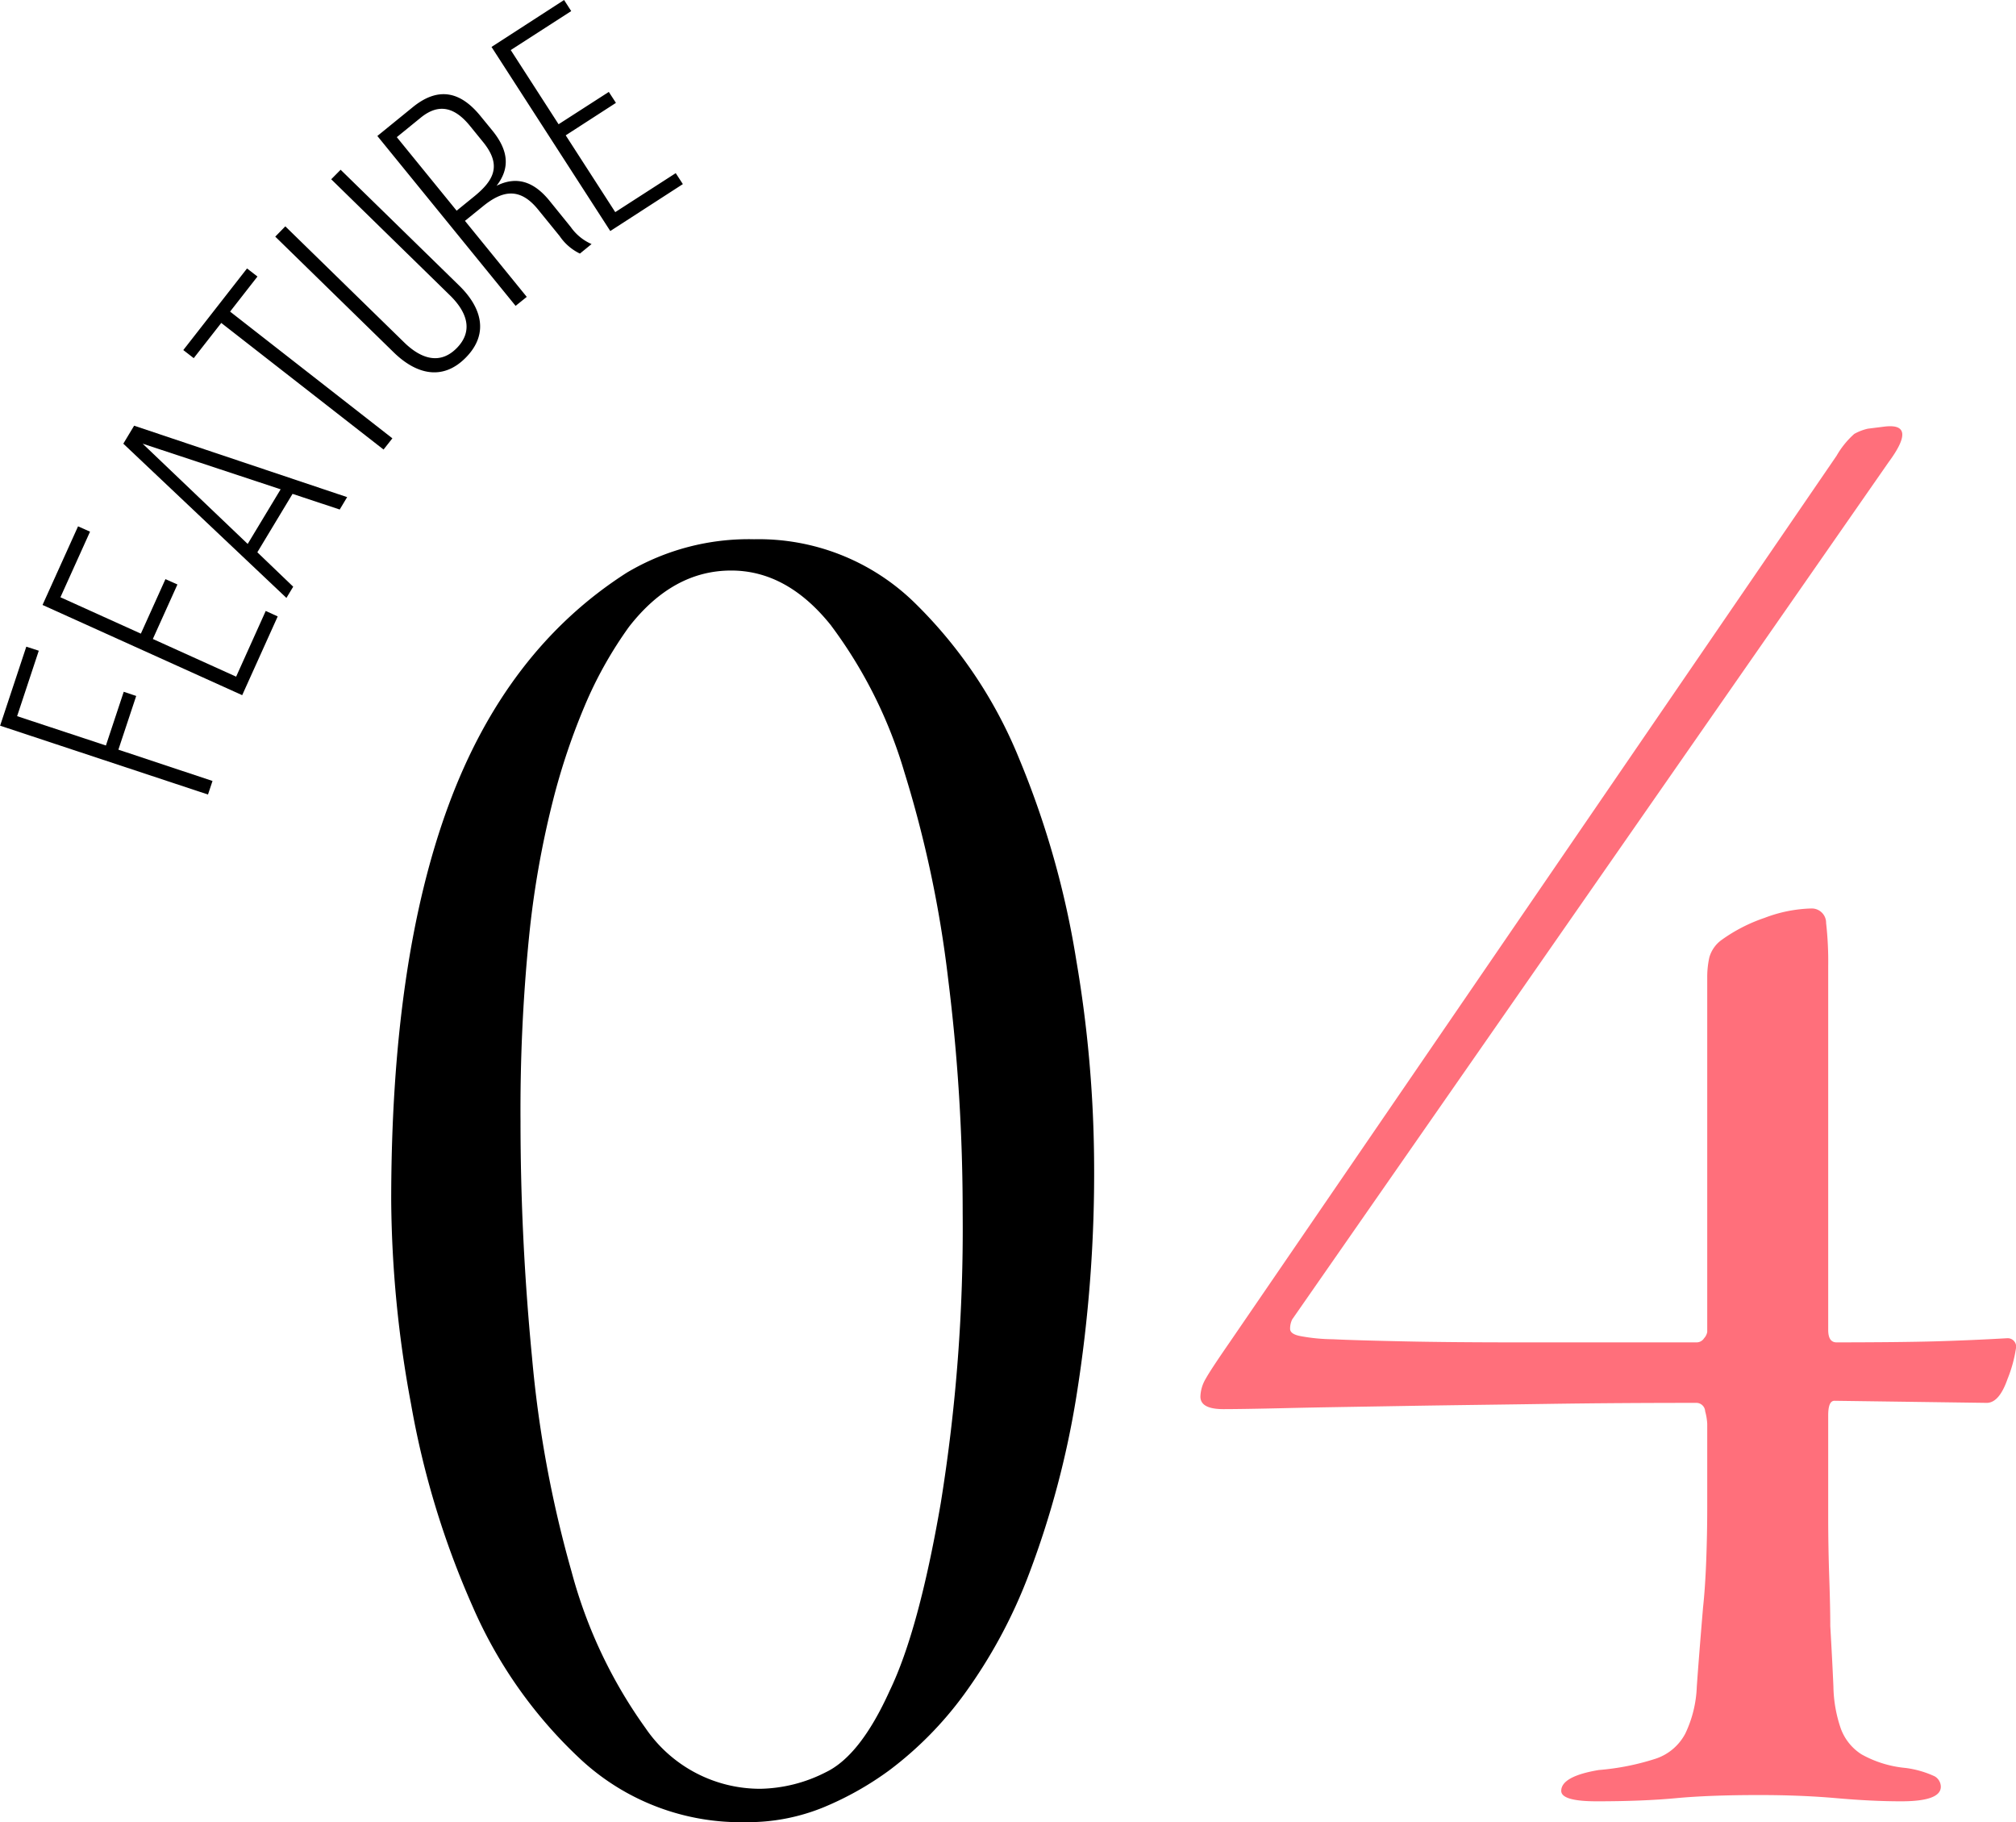
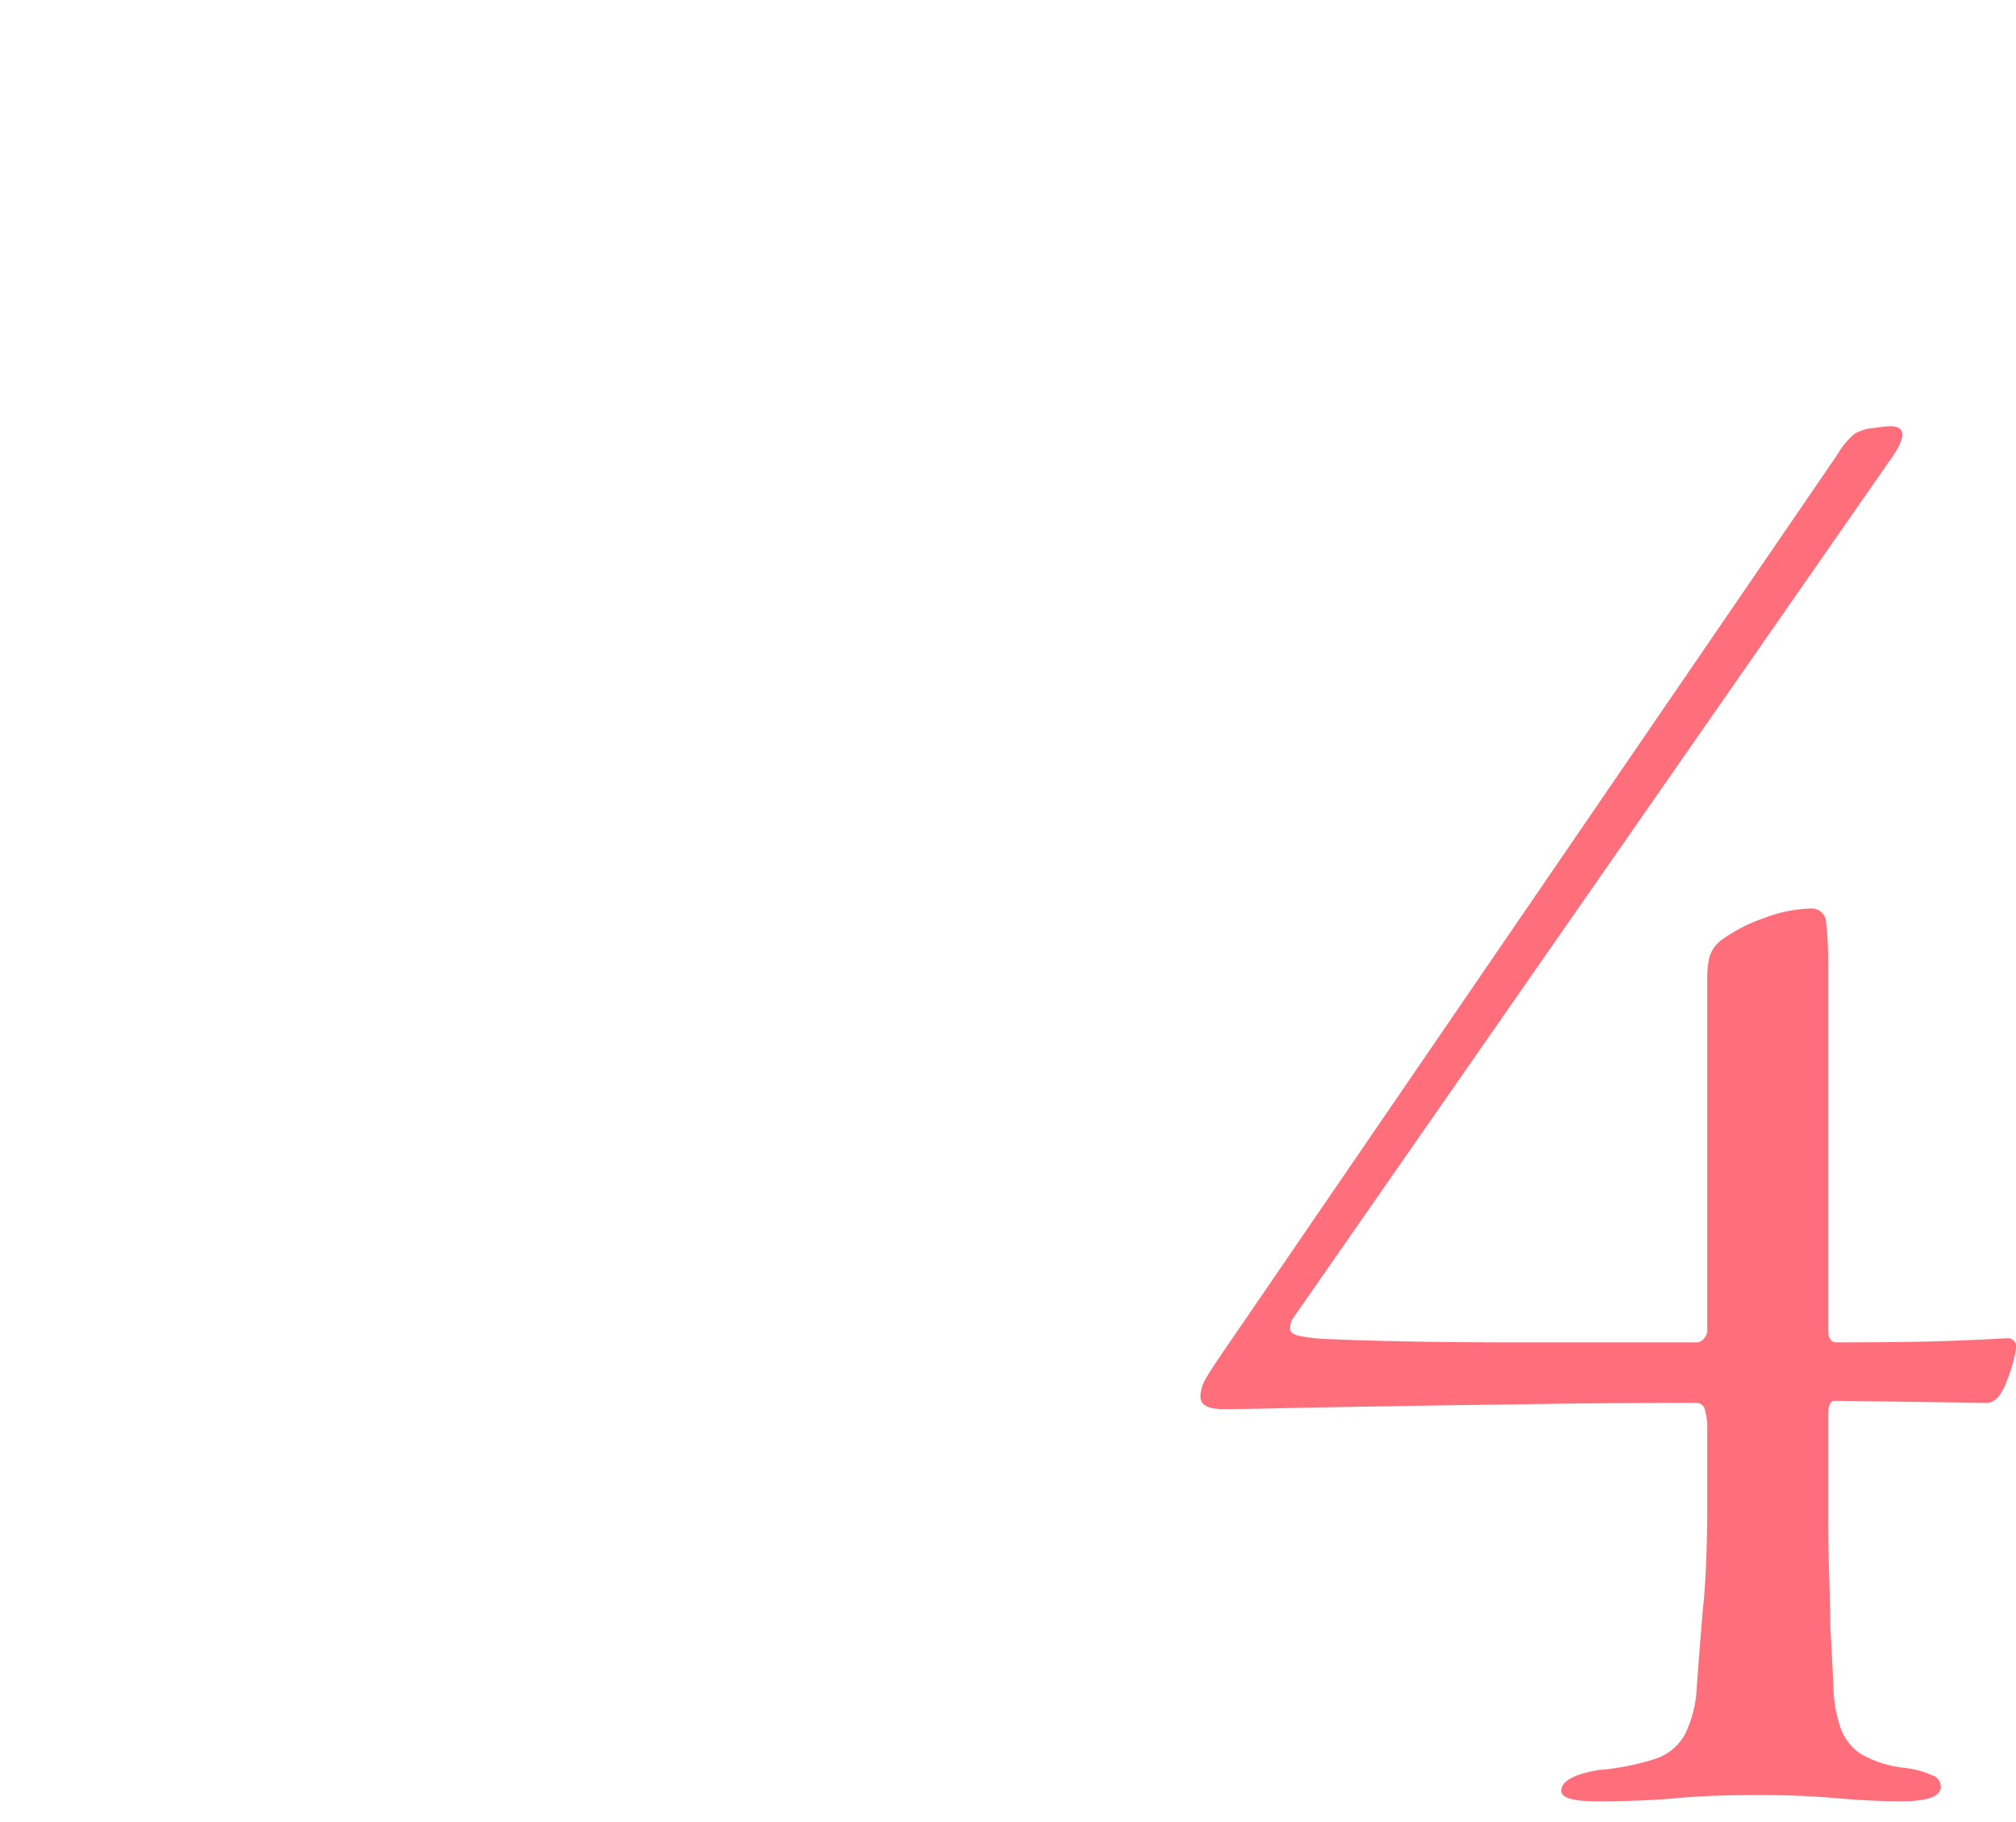
<svg xmlns="http://www.w3.org/2000/svg" id="num_feature04.svg" width="154.656" height="139.75" viewBox="0 0 154.656 139.75">
  <defs>
    <style>
      .cls-1, .cls-2 {
        fill-rule: evenodd;
      }

      .cls-2 {
        fill: #ff6f7b;
      }
    </style>
  </defs>
-   <path id="_04" data-name="04" class="cls-1" d="M478.216,6856.7q-9.282,5.925-13.68,17.84t-4.4,30.32a87.82,87.82,0,0,0,1.52,15.6,66.579,66.579,0,0,0,4.72,15.52,35.108,35.108,0,0,0,8.4,11.84,18.053,18.053,0,0,0,12.56,4.72,15.346,15.346,0,0,0,5.92-1.12,24.118,24.118,0,0,0,5.12-2.88,27.7,27.7,0,0,0,5.68-5.76,39.182,39.182,0,0,0,5.04-9.36,69.47,69.47,0,0,0,3.6-13.52,108.012,108.012,0,0,0,1.36-18.24,95.158,95.158,0,0,0-1.36-15.2,68.17,68.17,0,0,0-4.4-15.52,35.25,35.25,0,0,0-8.08-12,17.1,17.1,0,0,0-12.24-4.8,18.3,18.3,0,0,0-9.76,2.56h0Zm15.68,4.08a35.486,35.486,0,0,1,5.6,11.2,87.938,87.938,0,0,1,3.36,15.84,144.024,144.024,0,0,1,1.12,18,132.026,132.026,0,0,1-1.68,22.24q-1.68,9.765-3.92,14.4-2.243,4.965-4.88,6.24a11.468,11.468,0,0,1-5.04,1.28,10.635,10.635,0,0,1-8.8-4.64,36.854,36.854,0,0,1-5.68-12,88.76,88.76,0,0,1-3.04-16.48q-0.882-9.12-.88-18.08a133.514,133.514,0,0,1,.64-14,71.521,71.521,0,0,1,1.84-10.56,50.556,50.556,0,0,1,2.64-7.76,30.873,30.873,0,0,1,3.2-5.6q3.36-4.32,7.84-4.32C489.1,6856.54,491.656,6857.96,493.9,6860.78Z" transform="translate(-430.125 -6812.78)" />
-   <path id="FEATURE" class="cls-1" d="M438.25,6869.96l-6.812-2.25,1.662-5.02-0.957-.31-2.009,6.06,15.947,5.28,0.347-1.04-7.221-2.4,1.367-4.12-0.957-.32Zm2.681-8.58-6.17-2.79,2.271-5.03-0.919-.41-2.725,6.03,15.317,6.92,2.724-6.04-0.919-.42-2.27,5.04-6.39-2.89,1.886-4.18-0.919-.41Zm11.636-10.72,3.619,1.2,0.57-.95-16.341-5.48-0.83,1.38,12.513,11.83,0.52-.86-2.752-2.64Zm-11.5-3.85,10.587,3.5-2.528,4.19Zm19.159-.41-12.45-9.72,2.1-2.69-0.8-.62-4.889,6.26,0.8,0.62,2.112-2.7,12.45,9.71Zm-8.213-16.26-0.772.79,9.081,8.87c1.717,1.68,3.76,2.23,5.554.39s1.177-3.85-.54-5.52l-9.08-8.87-0.722.73,9.116,8.91c1.287,1.26,1.813,2.71.522,4.03s-2.756.83-4.044-.43Zm7.06-6.93,10.606,13.03,0.856-.69-4.742-5.83,1.359-1.1c1.489-1.22,2.832-1.51,4.241.22l1.667,2.05a3.938,3.938,0,0,0,1.552,1.34l0.894-.73a3.823,3.823,0,0,1-1.59-1.3l-1.651-2.04c-1.152-1.41-2.464-1.92-4.047-1.13,1.042-1.34.926-2.7-.317-4.23l-0.924-1.13c-1.5-1.84-3.195-2.29-5.187-.67Zm6.083,5.73-4.591-5.64,1.843-1.5c1.415-1.15,2.637-.76,3.773.64l1,1.23c1.424,1.75.879,2.9-.647,4.15Zm7.82-6.63-3.67-5.69,4.639-2.99-0.547-.85-5.567,3.6,9.111,14.12,5.568-3.6-0.547-.84-4.64,2.99-3.8-5.89,3.853-2.49-0.547-.84Z" transform="translate(-430.125 -6812.78)" />
  <path id="_04-2" data-name="04" class="cls-2" d="M570.374,6886.94a26.232,26.232,0,0,0-.16-3.36,1.1,1.1,0,0,0-1.12-1.12,10.749,10.749,0,0,0-3.6.72,12.488,12.488,0,0,0-3.28,1.68,2.481,2.481,0,0,0-.96,1.36,6.993,6.993,0,0,0-.16,1.52v27.2a0.947,0.947,0,0,1-.24.48,0.677,0.677,0,0,1-.56.32h-13.52q-5.52,0-9.04-.08c-2.348-.05-4.135-0.1-5.36-0.16a14.277,14.277,0,0,1-2.48-.24c-0.535-.1-0.8-0.29-0.8-0.56a1.61,1.61,0,0,1,.16-0.72l45.76-65.76q2.238-3.03-.32-2.72l-1.28.16a3.923,3.923,0,0,0-1.04.4,6.7,6.7,0,0,0-1.36,1.68l-46.56,68c-0.96,1.39-1.575,2.32-1.84,2.8a2.821,2.821,0,0,0-.4,1.36c0,0.64.585,0.96,1.76,0.96,0.745,0,2.373-.02,4.88-0.08s5.465-.1,8.88-0.16,7.092-.1,11.04-0.16,7.785-.08,11.52-0.08a0.679,0.679,0,0,1,.64.64,4.545,4.545,0,0,1,.16.96v6.4c0,1.39-.027,2.78-0.08,4.16s-0.135,2.56-.24,3.52q-0.323,3.84-.48,6.08a9.092,9.092,0,0,1-.88,3.6,3.978,3.978,0,0,1-2.24,1.92,19.169,19.169,0,0,1-4.4.88c-1.92.32-2.88,0.86-2.88,1.6,0,0.53.9,0.8,2.72,0.8q3.517,0,6.08-.24t6.4-.24q3.2,0,5.92.24t4.96,0.24c2.025,0,3.04-.37,3.04-1.12a0.936,0.936,0,0,0-.48-0.8,7.544,7.544,0,0,0-2.24-.64,8.532,8.532,0,0,1-3.36-1.04,3.938,3.938,0,0,1-1.6-2,10.39,10.39,0,0,1-.56-3.2c-0.055-1.28-.135-2.82-0.24-4.64,0-.96-0.027-2.21-0.08-3.76s-0.08-3.12-.08-4.72v-7.68c0-.75.16-1.12,0.48-1.12l11.68,0.16c0.64,0,1.172-.61,1.6-1.84a10.313,10.313,0,0,0,.64-2.32,0.648,0.648,0,0,0-.64-0.8q-2.88.165-5.52,0.24t-7.6.08q-0.641,0-.64-0.96v-27.84Z" transform="translate(-430.125 -6812.78)" />
</svg>